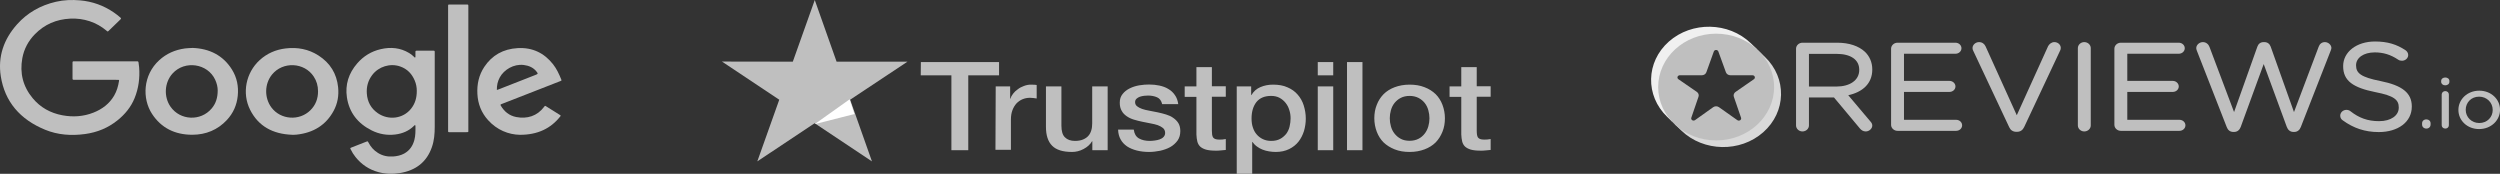
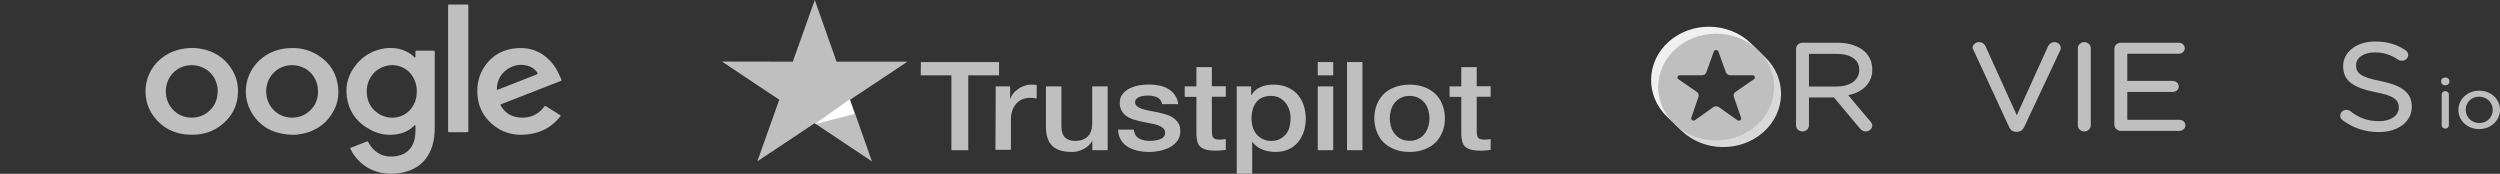
<svg xmlns="http://www.w3.org/2000/svg" width="374" height="26" viewBox="0 0 374 26" fill="none">
  <rect x="0" y="0" width="374" height="26" fill="#333333" stroke="none" />
-   <path d="M15.778 9.172H20.316C20.384 9.172 20.452 9.176 20.52 9.172C20.654 9.164 20.71 9.229 20.724 9.349C20.753 9.594 20.8 9.838 20.818 10.083C20.933 11.662 20.738 13.2 20.134 14.684C19.596 16.004 18.715 17.088 17.581 17.999C16.17 19.133 14.545 19.805 12.713 20.052C10.666 20.329 8.66 20.192 6.754 19.411C3.01 17.877 0.71 15.217 0.115 11.389C-0.336 8.484 0.55 5.882 2.555 3.637C4.097 1.912 6.051 0.798 8.374 0.263C9.561 -0.01 10.765 -0.053 11.98 0.055C13.838 0.219 15.516 0.828 17.024 1.861C17.369 2.097 17.698 2.353 18.011 2.627C18.117 2.719 18.138 2.79 18.027 2.897C17.428 3.47 16.838 4.05 16.241 4.626C16.117 4.745 16.11 4.738 15.936 4.592C15.197 3.972 14.367 3.492 13.432 3.18C12.497 2.87 11.506 2.737 10.517 2.787C8.421 2.884 6.654 3.658 5.231 5.108C4.234 6.126 3.594 7.327 3.342 8.694C2.934 10.908 3.421 12.934 4.904 14.708C6.038 16.066 7.529 16.909 9.328 17.245C10.914 17.542 12.476 17.441 13.973 16.851C15.296 16.33 16.372 15.512 17.073 14.309C17.471 13.629 17.683 12.888 17.803 12.123C17.83 11.957 17.817 11.946 17.613 11.944C17.031 11.939 16.45 11.937 15.868 11.937C14.336 11.937 12.804 11.937 11.272 11.937C11.195 11.937 11.117 11.934 11.039 11.937C10.907 11.943 10.848 11.894 10.849 11.761C10.853 10.956 10.853 10.152 10.849 9.347C10.849 9.216 10.903 9.168 11.038 9.171C11.28 9.177 11.523 9.171 11.765 9.171L15.778 9.172Z" fill="#BFBFBF" />
  <path d="M62.094 8.61C62.18 8.538 62.148 8.451 62.15 8.372C62.155 8.171 62.156 7.969 62.15 7.768C62.147 7.649 62.178 7.581 62.326 7.581C63.169 7.586 64.013 7.584 64.856 7.581C64.977 7.581 65.037 7.625 65.035 7.742C65.035 7.806 65.035 7.869 65.035 7.934C65.035 11.618 65.035 15.303 65.035 18.987C65.035 20.005 64.955 21.015 64.618 21.991C63.854 24.213 62.233 25.503 59.803 25.893C58.73 26.066 57.661 26.037 56.607 25.749C55.195 25.365 54.071 24.596 53.19 23.497C52.903 23.139 52.659 22.753 52.463 22.345C52.371 22.155 52.371 22.149 52.581 22.066C53.322 21.773 54.065 21.481 54.809 21.192C55.008 21.115 55.014 21.118 55.111 21.305C55.446 21.951 55.91 22.492 56.553 22.886C57.243 23.309 58.002 23.47 58.823 23.409C59.412 23.366 59.973 23.246 60.484 22.961C61.301 22.505 61.755 21.803 61.985 20.956C62.173 20.266 62.157 19.56 62.151 18.856C62.151 18.812 62.159 18.754 62.108 18.734C62.009 18.695 61.974 18.786 61.927 18.834C61.164 19.587 60.213 19.987 59.135 20.121C57.897 20.275 56.713 20.062 55.614 19.516C53.498 18.462 52.235 16.806 51.899 14.572C51.613 12.675 52.152 10.963 53.442 9.478C54.371 8.407 55.548 7.674 56.981 7.348C58.465 7.01 59.887 7.14 61.201 7.928C61.448 8.075 61.675 8.248 61.878 8.444C61.941 8.511 61.992 8.595 62.094 8.61ZM62.351 13.584C62.354 13.059 62.25 12.539 62.044 12.052C61.63 11.062 60.94 10.315 59.861 9.941C58.366 9.422 56.647 9.955 55.686 11.217C55.055 12.047 54.808 12.978 54.877 13.988C54.96 15.203 55.476 16.216 56.531 16.939C58.109 18.023 60.287 17.786 61.5 16.257C62.104 15.496 62.356 14.63 62.351 13.584Z" fill="#BFBFBF" />
  <path d="M28.834 7.171C31.308 7.265 33.366 8.261 34.705 10.409C35.459 11.62 35.708 12.95 35.566 14.345C35.426 15.715 34.897 16.935 33.928 17.966C32.557 19.423 30.816 20.158 28.761 20.159C26.16 20.159 24.109 19.137 22.738 17.029C21.255 14.748 21.367 11.241 23.83 8.997C24.903 8.02 26.191 7.45 27.666 7.248C28.012 7.201 28.361 7.196 28.834 7.171ZM32.568 13.531C32.575 13.071 32.45 12.485 32.19 11.924C31.054 9.484 27.64 8.986 25.815 10.994C24.6 12.331 24.468 14.467 25.509 15.961C26.954 18.033 30.02 18.171 31.661 16.232C32.292 15.489 32.566 14.628 32.568 13.531Z" fill="#BFBFBF" />
  <path d="M43.706 20.163C40.842 20.058 38.659 18.906 37.413 16.415C36.172 13.934 36.783 10.877 38.849 8.991C39.935 7.999 41.244 7.421 42.745 7.244C44.504 7.035 46.149 7.346 47.624 8.288C49.404 9.423 50.37 11.028 50.581 13.04C50.711 14.281 50.512 15.475 49.912 16.583C48.76 18.714 46.881 19.87 44.376 20.14C44.26 20.152 44.144 20.158 44.028 20.162C43.92 20.166 43.813 20.163 43.706 20.163ZM47.578 13.669C47.578 12.832 47.368 12.112 46.934 11.453C45.527 9.311 42.314 9.159 40.691 11.157C39.56 12.55 39.526 14.64 40.612 16.087C41.995 17.93 44.789 18.128 46.438 16.491C47.231 15.704 47.58 14.747 47.578 13.669Z" fill="#BFBFBF" />
  <path d="M77.774 20.167C76.088 20.137 74.35 19.453 73.011 17.968C72.002 16.849 71.497 15.531 71.419 14.072C71.34 12.623 71.627 11.243 72.453 10.001C73.604 8.27 75.276 7.323 77.441 7.199C79.679 7.071 81.422 7.943 82.743 9.62C83.286 10.311 83.64 11.091 83.963 11.887C84.031 12.052 84.024 12.057 83.791 12.147C82.268 12.742 80.746 13.336 79.223 13.931C77.853 14.465 76.483 15 75.112 15.535C75.076 15.549 75.041 15.566 75.003 15.577C74.867 15.619 74.852 15.692 74.919 15.806C75.435 16.679 76.168 17.302 77.225 17.507C78.864 17.826 80.374 17.359 81.403 15.978C81.532 15.805 81.534 15.802 81.719 15.918C82.391 16.336 83.062 16.756 83.731 17.176C83.912 17.289 83.914 17.296 83.794 17.446C82.389 19.212 80.434 20.177 77.774 20.167ZM74.33 13.459C74.439 13.424 74.501 13.407 74.562 13.383C76.403 12.662 78.245 11.94 80.086 11.218C80.511 11.051 80.52 11.025 80.238 10.677C79.762 10.09 79.104 9.813 78.346 9.721C76.838 9.54 75.399 10.43 74.772 11.571C74.454 12.15 74.314 12.766 74.33 13.459Z" fill="#BFBFBF" />
  <path d="M67.036 10.222C67.036 7.15 67.036 4.078 67.036 1.005C67.036 0.651 67 0.673 67.373 0.674C68.188 0.675 69.002 0.677 69.816 0.679C70.059 0.679 70.059 0.685 70.064 0.904C70.064 0.949 70.064 0.995 70.064 1.04C70.064 7.167 70.064 13.293 70.064 19.42C70.064 19.804 70.129 19.772 69.695 19.773C68.929 19.774 68.164 19.774 67.398 19.773C67.33 19.773 67.262 19.77 67.194 19.773C67.088 19.776 67.029 19.739 67.036 19.631C67.041 19.558 67.036 19.484 67.036 19.411V10.222Z" fill="#BFBFBF" />
  <path d="M137.761 9.286H149.459V11.272H144.853V22.468H142.329V11.272H137.742L137.761 9.286ZM148.958 12.924H151.117V14.77H151.155C151.232 14.506 151.367 14.26 151.56 14.014C151.753 13.768 151.984 13.539 152.273 13.346C152.543 13.135 152.851 12.977 153.198 12.854C153.526 12.731 153.873 12.661 154.22 12.661C154.489 12.661 154.682 12.678 154.778 12.678C154.875 12.696 154.99 12.713 155.087 12.713V14.734C154.933 14.699 154.759 14.682 154.586 14.664C154.412 14.646 154.258 14.629 154.085 14.629C153.699 14.629 153.333 14.699 152.986 14.84C152.639 14.98 152.35 15.191 152.08 15.455C151.83 15.736 151.618 16.07 151.464 16.474C151.31 16.879 151.232 17.353 151.232 17.88V22.415H148.92L148.958 12.924ZM165.686 22.468H163.412V21.132H163.374C163.085 21.624 162.661 21.993 162.102 22.292C161.543 22.591 160.965 22.731 160.387 22.731C159.018 22.731 158.016 22.432 157.399 21.8C156.783 21.185 156.474 20.235 156.474 18.988V12.924H158.787V18.777C158.787 19.62 158.96 20.218 159.327 20.552C159.674 20.903 160.175 21.079 160.811 21.079C161.292 21.079 161.697 21.009 162.025 20.868C162.352 20.728 162.622 20.552 162.815 20.323C163.027 20.095 163.162 19.814 163.258 19.497C163.354 19.181 163.393 18.829 163.393 18.46V12.924H165.706V22.468H165.686ZM169.618 19.409C169.695 20.025 169.945 20.446 170.389 20.71C170.832 20.956 171.372 21.079 171.988 21.079C172.2 21.079 172.451 21.061 172.721 21.026C172.99 20.991 173.26 20.939 173.491 20.851C173.742 20.763 173.935 20.64 174.089 20.464C174.243 20.288 174.32 20.077 174.301 19.814C174.282 19.55 174.185 19.322 173.973 19.146C173.761 18.97 173.511 18.847 173.202 18.724C172.894 18.619 172.528 18.531 172.123 18.46C171.718 18.39 171.314 18.302 170.89 18.214C170.466 18.126 170.042 18.021 169.637 17.898C169.232 17.775 168.885 17.617 168.558 17.388C168.25 17.177 167.98 16.914 167.806 16.58C167.614 16.246 167.517 15.859 167.517 15.367C167.517 14.84 167.652 14.418 167.941 14.066C168.211 13.715 168.577 13.434 169.001 13.223C169.425 13.012 169.907 12.854 170.427 12.766C170.948 12.678 171.449 12.643 171.911 12.643C172.451 12.643 172.971 12.696 173.453 12.801C173.935 12.906 174.397 13.065 174.783 13.311C175.187 13.539 175.515 13.856 175.766 14.225C176.035 14.594 176.19 15.051 176.267 15.578H173.858C173.742 15.068 173.491 14.734 173.106 14.559C172.701 14.383 172.258 14.295 171.738 14.295C171.584 14.295 171.372 14.313 171.16 14.33C170.928 14.365 170.736 14.4 170.524 14.471C170.331 14.541 170.157 14.646 170.023 14.77C169.888 14.893 169.811 15.068 169.811 15.279C169.811 15.543 169.907 15.736 170.1 15.894C170.292 16.052 170.543 16.176 170.87 16.299C171.179 16.404 171.545 16.492 171.95 16.562C172.354 16.633 172.778 16.72 173.202 16.808C173.626 16.896 174.031 17.002 174.436 17.125C174.84 17.248 175.207 17.406 175.515 17.634C175.823 17.845 176.093 18.109 176.286 18.425C176.479 18.742 176.575 19.146 176.575 19.603C176.575 20.165 176.44 20.64 176.151 21.044C175.862 21.431 175.496 21.765 175.052 22.011C174.609 22.257 174.089 22.432 173.549 22.555C172.99 22.661 172.451 22.731 171.911 22.731C171.256 22.731 170.639 22.661 170.08 22.52C169.521 22.38 169.02 22.169 168.616 21.905C168.211 21.624 167.883 21.29 167.652 20.868C167.421 20.464 167.286 19.972 167.267 19.392H169.599V19.409H169.618ZM177.23 12.924H178.984V10.042H181.297V12.906H183.378V14.471H181.297V19.568C181.297 19.796 181.316 19.972 181.335 20.148C181.354 20.306 181.412 20.446 181.47 20.552C181.547 20.657 181.663 20.745 181.798 20.798C181.952 20.851 182.144 20.886 182.414 20.886C182.568 20.886 182.742 20.886 182.896 20.868C183.05 20.851 183.224 20.833 183.378 20.798V22.432C183.127 22.468 182.877 22.485 182.626 22.503C182.376 22.538 182.145 22.538 181.875 22.538C181.258 22.538 180.776 22.485 180.41 22.38C180.044 22.274 179.755 22.116 179.543 21.923C179.331 21.712 179.196 21.466 179.119 21.167C179.042 20.868 179.003 20.499 178.984 20.113V14.488H177.23V12.889V12.924ZM184.997 12.924H187.174V14.225H187.213C187.541 13.662 187.984 13.276 188.562 13.03C189.14 12.784 189.757 12.661 190.451 12.661C191.279 12.661 191.992 12.784 192.609 13.065C193.226 13.328 193.727 13.68 194.132 14.154C194.536 14.611 194.845 15.156 195.037 15.771C195.23 16.387 195.346 17.054 195.346 17.74C195.346 18.39 195.249 19.005 195.076 19.603C194.883 20.2 194.613 20.745 194.247 21.202C193.881 21.659 193.419 22.028 192.84 22.309C192.262 22.591 191.607 22.731 190.836 22.731C190.508 22.731 190.162 22.696 189.834 22.643C189.506 22.591 189.179 22.503 188.87 22.38C188.562 22.257 188.273 22.099 188.022 21.905C187.753 21.712 187.541 21.483 187.367 21.237H187.329V26H185.016V12.924H184.997ZM193.072 17.705C193.072 17.283 193.014 16.861 192.879 16.457C192.763 16.052 192.571 15.701 192.32 15.385C192.069 15.068 191.761 14.822 191.414 14.629C191.048 14.436 190.624 14.348 190.162 14.348C189.198 14.348 188.466 14.646 187.965 15.262C187.483 15.877 187.232 16.703 187.232 17.722C187.232 18.214 187.29 18.654 187.425 19.058C187.56 19.462 187.733 19.814 188.003 20.113C188.254 20.411 188.562 20.64 188.928 20.816C189.294 20.991 189.699 21.079 190.181 21.079C190.72 21.079 191.144 20.974 191.511 20.78C191.877 20.587 192.166 20.323 192.416 20.025C192.648 19.708 192.821 19.357 192.917 18.953C193.014 18.531 193.072 18.126 193.072 17.705ZM197.138 9.286H199.451V11.272H197.138V9.286ZM197.138 12.924H199.451V22.468H197.138V12.924ZM201.513 9.286H203.825V22.468H201.513V9.286ZM210.879 22.731C210.05 22.731 209.299 22.608 208.643 22.345C207.988 22.081 207.448 21.747 206.986 21.308C206.543 20.868 206.196 20.323 205.964 19.708C205.733 19.093 205.598 18.408 205.598 17.687C205.598 16.966 205.714 16.299 205.964 15.683C206.196 15.068 206.543 14.541 206.986 14.084C207.429 13.645 207.988 13.293 208.643 13.047C209.299 12.801 210.05 12.661 210.879 12.661C211.707 12.661 212.459 12.784 213.114 13.047C213.77 13.293 214.309 13.645 214.772 14.084C215.215 14.524 215.562 15.068 215.793 15.683C216.024 16.299 216.159 16.966 216.159 17.687C216.159 18.425 216.044 19.093 215.793 19.708C215.543 20.323 215.215 20.851 214.772 21.308C214.328 21.747 213.77 22.099 213.114 22.345C212.459 22.591 211.727 22.731 210.879 22.731ZM210.879 21.061C211.38 21.061 211.842 20.956 212.209 20.763C212.594 20.569 212.883 20.306 213.134 19.989C213.384 19.673 213.558 19.304 213.673 18.917C213.789 18.513 213.847 18.109 213.847 17.687C213.847 17.283 213.789 16.879 213.673 16.474C213.558 16.07 213.384 15.719 213.134 15.402C212.883 15.086 212.575 14.84 212.209 14.646C211.823 14.453 211.38 14.348 210.879 14.348C210.378 14.348 209.915 14.453 209.549 14.646C209.164 14.84 208.875 15.103 208.624 15.402C208.373 15.719 208.2 16.07 208.084 16.474C207.969 16.879 207.911 17.283 207.911 17.687C207.911 18.109 207.969 18.513 208.084 18.917C208.2 19.322 208.373 19.673 208.624 19.989C208.875 20.306 209.183 20.569 209.549 20.763C209.934 20.974 210.378 21.061 210.879 21.061ZM216.853 12.924H218.607V10.042H220.919V12.906H223.001V14.471H220.919V19.568C220.919 19.796 220.939 19.972 220.958 20.148C220.977 20.306 221.035 20.446 221.093 20.552C221.17 20.657 221.286 20.745 221.421 20.798C221.575 20.851 221.767 20.886 222.037 20.886C222.191 20.886 222.365 20.886 222.519 20.868C222.673 20.851 222.847 20.833 223.001 20.798V22.432C222.75 22.468 222.5 22.485 222.249 22.503C221.999 22.538 221.767 22.538 221.498 22.538C220.881 22.538 220.399 22.485 220.033 22.38C219.667 22.274 219.378 22.116 219.166 21.923C218.954 21.712 218.819 21.466 218.742 21.167C218.665 20.868 218.626 20.499 218.607 20.113V14.488H216.853V12.889V12.924Z" fill="#BFBFBF" />
  <path d="M135.759 9.226H125.154L121.889 0L118.605 9.226L108 9.208L116.577 14.917L113.293 24.143L121.87 18.434L130.446 24.143L127.182 14.917L135.759 9.226Z" fill="#BFBFBF" />
  <path d="M127.827 17.059L127.103 14.857L121.879 18.571L127.827 17.059Z" fill="white" />
  <path d="M279.793 18.148L276.499 14.244C278.614 13.788 280.093 12.517 280.093 10.41V10.374C280.093 9.317 279.673 8.377 278.964 7.723C278.058 6.889 276.639 6.39 274.869 6.39H269.643C269.13 6.39 268.688 6.793 268.688 7.288V18.766C268.688 19.262 269.13 19.665 269.643 19.665C270.179 19.665 270.618 19.26 270.618 18.766V14.578H274.362L278.238 19.214C278.451 19.475 278.739 19.665 279.117 19.665C279.606 19.665 280.093 19.257 280.093 18.784C280.093 18.544 279.982 18.344 279.793 18.148ZM278.142 10.429L278.142 10.465H278.142C278.142 12.028 276.71 12.947 274.729 12.947H270.618V8.058H274.749C276.878 8.058 278.142 8.937 278.142 10.429Z" fill="#BFBFBF" />
-   <path d="M282.906 18.675C282.906 19.169 283.349 19.573 283.862 19.573H292.638C293.136 19.573 293.534 19.206 293.534 18.747C293.534 18.29 293.136 17.923 292.638 17.923H284.837V13.751H291.641C292.139 13.751 292.537 13.384 292.537 12.926C292.537 12.491 292.139 12.101 291.641 12.101H284.837V8.04H292.539C293.036 8.04 293.435 7.673 293.435 7.215C293.435 6.757 293.036 6.39 292.539 6.39H283.862C283.349 6.39 282.906 6.793 282.906 7.288V18.675Z" fill="#BFBFBF" />
-   <path d="M301.651 19.72L301.755 19.72C302.278 19.711 302.603 19.44 302.81 19.017L308.219 7.514C308.267 7.404 308.291 7.293 308.291 7.16C308.291 6.708 307.876 6.298 307.335 6.298C306.907 6.298 306.566 6.596 306.398 6.903C306.397 6.906 306.395 6.91 306.393 6.913L301.711 17.239L297.048 6.95C296.881 6.577 296.542 6.298 296.066 6.298C295.528 6.298 295.09 6.728 295.09 7.178C295.09 7.335 295.116 7.446 295.188 7.58L300.569 19.013C300.757 19.444 301.112 19.72 301.651 19.72Z" fill="#BFBFBF" />
+   <path d="M301.651 19.72L301.755 19.72C302.278 19.711 302.603 19.44 302.81 19.017L308.219 7.514C308.267 7.404 308.291 7.293 308.291 7.16C308.291 6.708 307.876 6.298 307.335 6.298C306.907 6.298 306.566 6.596 306.398 6.903C306.397 6.906 306.395 6.91 306.393 6.913L301.711 17.239L297.048 6.95C296.881 6.577 296.542 6.298 296.066 6.298C295.528 6.298 295.09 6.728 295.09 7.178L300.569 19.013C300.757 19.444 301.112 19.72 301.651 19.72Z" fill="#BFBFBF" />
  <path d="M310.848 7.197V18.766C310.848 19.262 311.29 19.665 311.804 19.665C312.339 19.665 312.778 19.261 312.778 18.766V7.197C312.778 6.703 312.339 6.298 311.804 6.298C311.29 6.298 310.848 6.701 310.848 7.197Z" fill="#BFBFBF" />
  <path d="M325.968 6.39L325.945 6.39H317.268C316.755 6.39 316.312 6.793 316.312 7.288V18.675C316.312 19.169 316.755 19.573 317.268 19.573C317.267 19.573 326.044 19.573 326.044 19.573C326.542 19.573 326.94 19.206 326.94 18.747C326.94 18.29 326.542 17.923 326.044 17.923H318.243V13.751H325.047C325.545 13.751 325.943 13.384 325.943 12.926C325.943 12.491 325.545 12.101 325.047 12.101H318.243V8.04H325.945C326.442 8.04 326.841 7.673 326.841 7.215C326.841 6.764 326.454 6.401 325.968 6.39Z" fill="#BFBFBF" />
-   <path d="M343.075 19.738H343.239C343.704 19.729 344.039 19.436 344.202 19.004C344.202 19.006 348.67 7.583 348.67 7.583C348.671 7.582 348.671 7.58 348.672 7.579C348.716 7.453 348.78 7.304 348.78 7.179C348.78 6.728 348.318 6.299 347.804 6.299C347.345 6.299 347.023 6.579 346.878 6.98C346.878 6.978 343.181 16.768 343.181 16.768L339.695 6.98C339.551 6.581 339.231 6.299 338.749 6.299V6.301L338.649 6.299C338.143 6.299 337.847 6.581 337.702 6.98L334.216 16.768L330.539 7.014C330.397 6.621 330.031 6.299 329.554 6.299C329.018 6.299 328.559 6.726 328.559 7.197C328.559 7.325 328.601 7.452 328.647 7.579L333.116 19.004C333.28 19.457 333.615 19.73 334.08 19.738H334.243C334.708 19.729 335.043 19.436 335.206 19.004L338.65 9.583L342.112 19.004C342.276 19.436 342.611 19.729 343.075 19.738Z" fill="#BFBFBF" />
  <path d="M358.855 16.067V16.104C358.855 17.29 357.676 18.125 355.921 18.125C354.196 18.125 352.915 17.644 351.636 16.646L351.632 16.643C351.506 16.529 351.283 16.435 351.034 16.435C350.519 16.435 350.098 16.818 350.098 17.315C350.098 17.61 350.249 17.859 350.469 17.998C352.056 19.158 353.786 19.757 355.861 19.757C358.746 19.757 360.805 18.249 360.805 15.957V15.919C360.805 13.883 359.343 12.771 356.118 12.124C356.118 12.124 356.118 12.124 356.117 12.124C353.188 11.546 352.468 10.943 352.468 9.786V9.749C352.468 8.669 353.569 7.838 355.262 7.838C356.522 7.838 357.625 8.16 358.768 8.927C358.769 8.927 358.769 8.927 358.769 8.928C358.94 9.04 359.111 9.087 359.332 9.087C359.848 9.087 360.267 8.702 360.267 8.225C360.267 7.889 360.052 7.642 359.857 7.507C359.856 7.506 359.855 7.505 359.854 7.505C358.547 6.64 357.181 6.207 355.302 6.207C352.538 6.207 350.536 7.773 350.536 9.878L350.714 10.042C350.714 10.042 350.536 9.879 350.536 9.879V9.913L350.714 10.078L350.536 9.914C350.536 12.102 352.039 13.119 355.365 13.784C355.365 13.784 355.365 13.784 355.366 13.784C358.156 14.327 358.855 14.931 358.855 16.067Z" fill="#BFBFBF" />
-   <path d="M363.003 17.859L362.986 17.859C362.611 17.859 362.344 18.106 362.344 18.44L362.45 18.538L362.344 18.44V18.645C362.344 18.978 362.612 19.236 362.986 19.236C363.347 19.236 363.617 18.979 363.617 18.645C363.617 18.7 363.569 18.743 363.51 18.743C363.51 18.743 363.617 18.732 363.617 18.641V18.44C363.617 18.111 363.356 17.866 363.003 17.859ZM362.46 18.742C362.454 18.743 362.45 18.743 362.45 18.743C362.454 18.743 362.457 18.743 362.46 18.743L362.46 18.742Z" fill="#BFBFBF" />
  <path d="M365.278 14.125V18.737C365.278 19.018 365.514 19.236 365.819 19.236C366.126 19.236 366.35 19.019 366.35 18.737V14.125C366.35 13.843 366.114 13.627 365.808 13.627C365.516 13.627 365.278 13.857 365.278 14.125ZM365.199 12.246H365.199C365.199 12.547 365.467 12.765 365.808 12.765C366.162 12.765 366.428 12.546 366.428 12.246V12.113C366.428 11.799 366.162 11.593 365.808 11.593C365.467 11.593 365.199 11.798 365.199 12.113L365.199 12.246Z" fill="#BFBFBF" />
  <path fill-rule="evenodd" clip-rule="evenodd" d="M374.004 16.439L374.004 16.417C374.004 14.863 372.687 13.565 370.897 13.565C369.095 13.565 367.777 14.884 367.777 16.437L367.799 16.457L367.777 16.438V16.457C367.777 18.01 369.083 19.308 370.874 19.308C372.676 19.308 374.003 17.991 374.004 16.439ZM372.909 16.457V16.437C372.909 15.352 372.031 14.46 370.874 14.46C369.686 14.46 368.872 15.352 368.872 16.417V16.437C368.872 17.521 369.74 18.403 370.897 18.403C372.084 18.403 372.909 17.522 372.909 16.457Z" fill="#BFBFBF" />
  <path fill-rule="evenodd" clip-rule="evenodd" d="M262.88 7.406L262.022 7.802C263.694 9.045 264.511 10.65 264.663 12.593C264.536 16.343 262.615 18.753 259.314 19.786C255.5 20.844 253.083 19.988 250.745 17.795L250.598 18.638L251.548 19.55C254.855 22.723 260.339 22.827 263.785 19.782C267.231 16.737 267.344 11.689 264.037 8.516L262.88 7.406Z" fill="#D9D9D9" />
  <path fill-rule="evenodd" clip-rule="evenodd" d="M250.126 18.167L250.701 17.705C248.314 14.591 248.214 10.031 251.48 7.521C253.902 5.66 258.707 4.696 262.551 7.812L262.838 7.347L261.901 6.449C258.594 3.275 253.111 3.171 249.664 6.216C246.218 9.261 246.105 14.309 249.412 17.482L250.126 18.167Z" fill="#F0F0F0" />
  <path d="M248.062 13.023C248.062 17.431 251.945 21.006 256.733 21.006C261.523 21.006 265.405 17.431 265.405 13.023C265.405 8.613 261.523 5.038 256.733 5.038C251.945 5.038 248.062 8.613 248.062 13.023ZM254.098 14.466C254.189 14.201 254.088 13.911 253.845 13.745C253.203 13.303 251.938 12.433 251.088 11.849C250.965 11.764 250.915 11.617 250.963 11.483C251.012 11.349 251.148 11.259 251.301 11.259H254.596C254.903 11.259 255.175 11.078 255.271 10.81C255.531 10.088 256.047 8.652 256.39 7.7C256.438 7.566 256.574 7.476 256.727 7.476C256.88 7.476 257.016 7.566 257.065 7.699C257.411 8.652 257.933 10.09 258.195 10.812C258.293 11.079 258.564 11.259 258.87 11.259C259.65 11.259 261.151 11.259 262.174 11.259C262.326 11.259 262.462 11.349 262.511 11.483C262.559 11.616 262.51 11.763 262.388 11.848C261.54 12.436 260.274 13.314 259.633 13.758C259.392 13.925 259.292 14.214 259.383 14.479C259.631 15.199 260.128 16.643 260.463 17.618C260.51 17.754 260.455 17.903 260.328 17.985C260.201 18.067 260.031 18.064 259.908 17.977C259.056 17.375 257.812 16.496 257.16 16.035C256.904 15.854 256.548 15.855 256.292 16.037C255.647 16.496 254.42 17.37 253.575 17.971C253.453 18.058 253.282 18.062 253.154 17.98C253.027 17.898 252.972 17.75 253.019 17.613C253.354 16.635 253.85 15.188 254.098 14.466Z" fill="#BFBFBF" />
</svg>